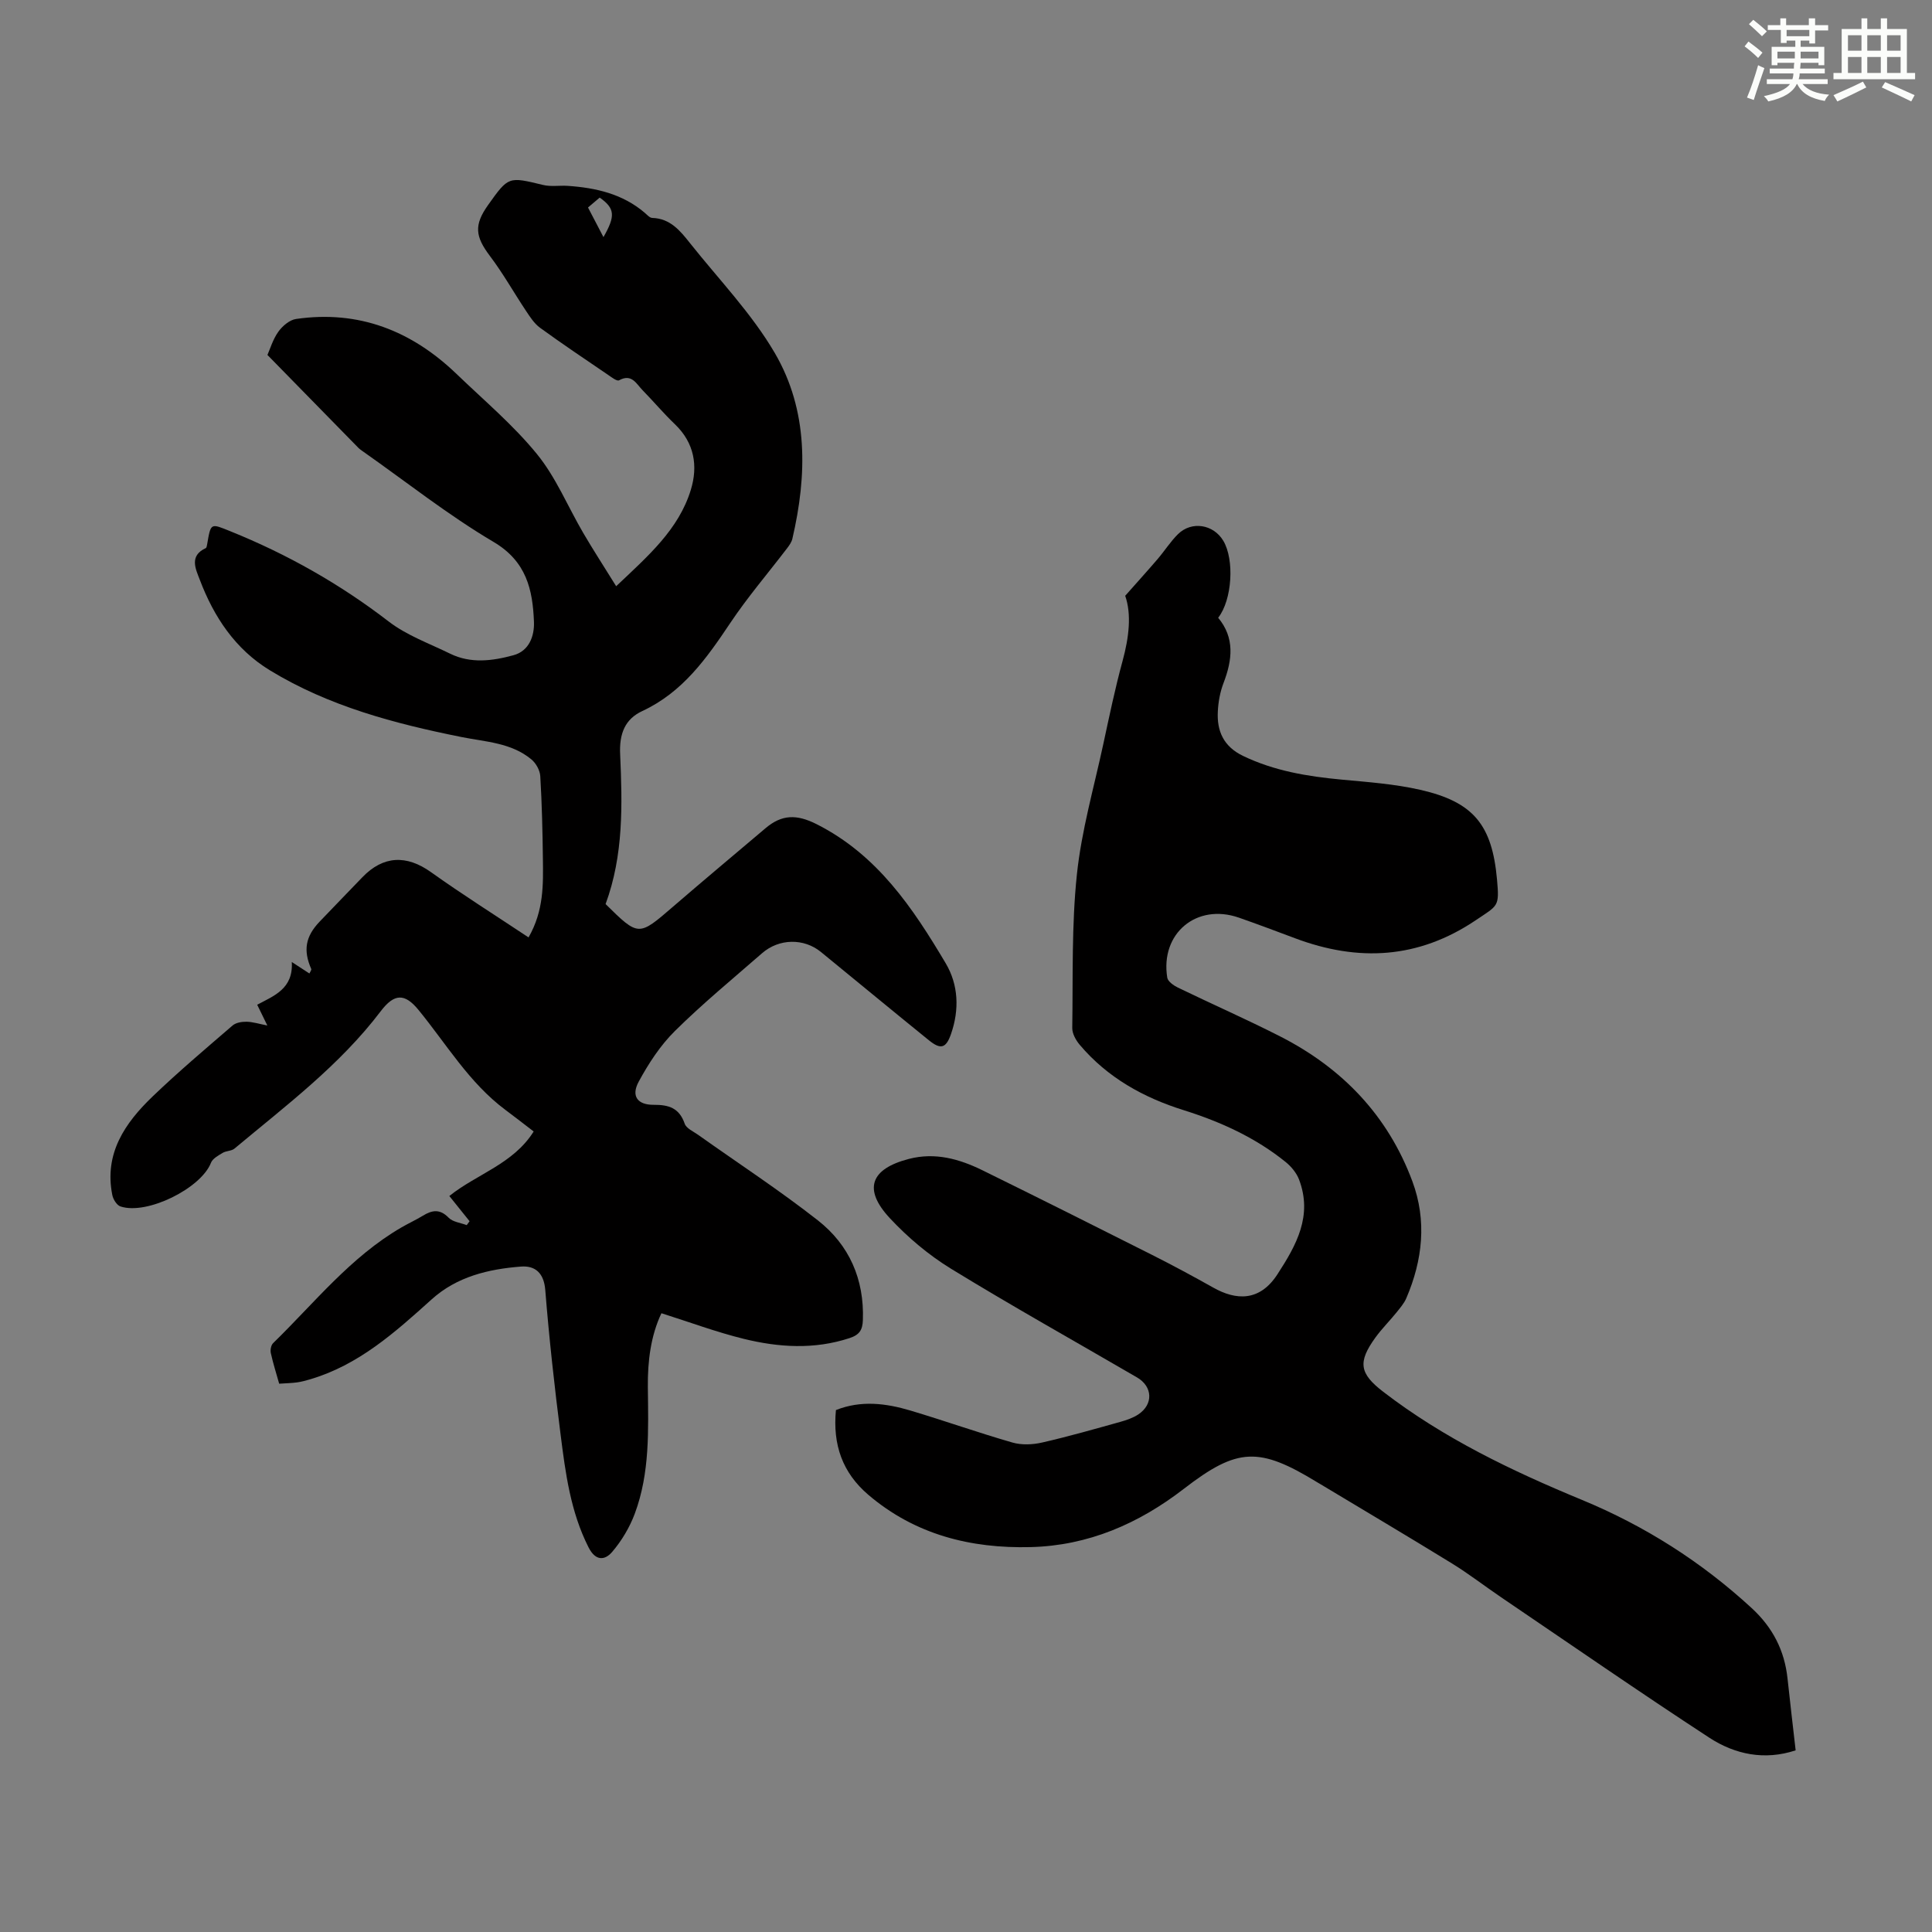
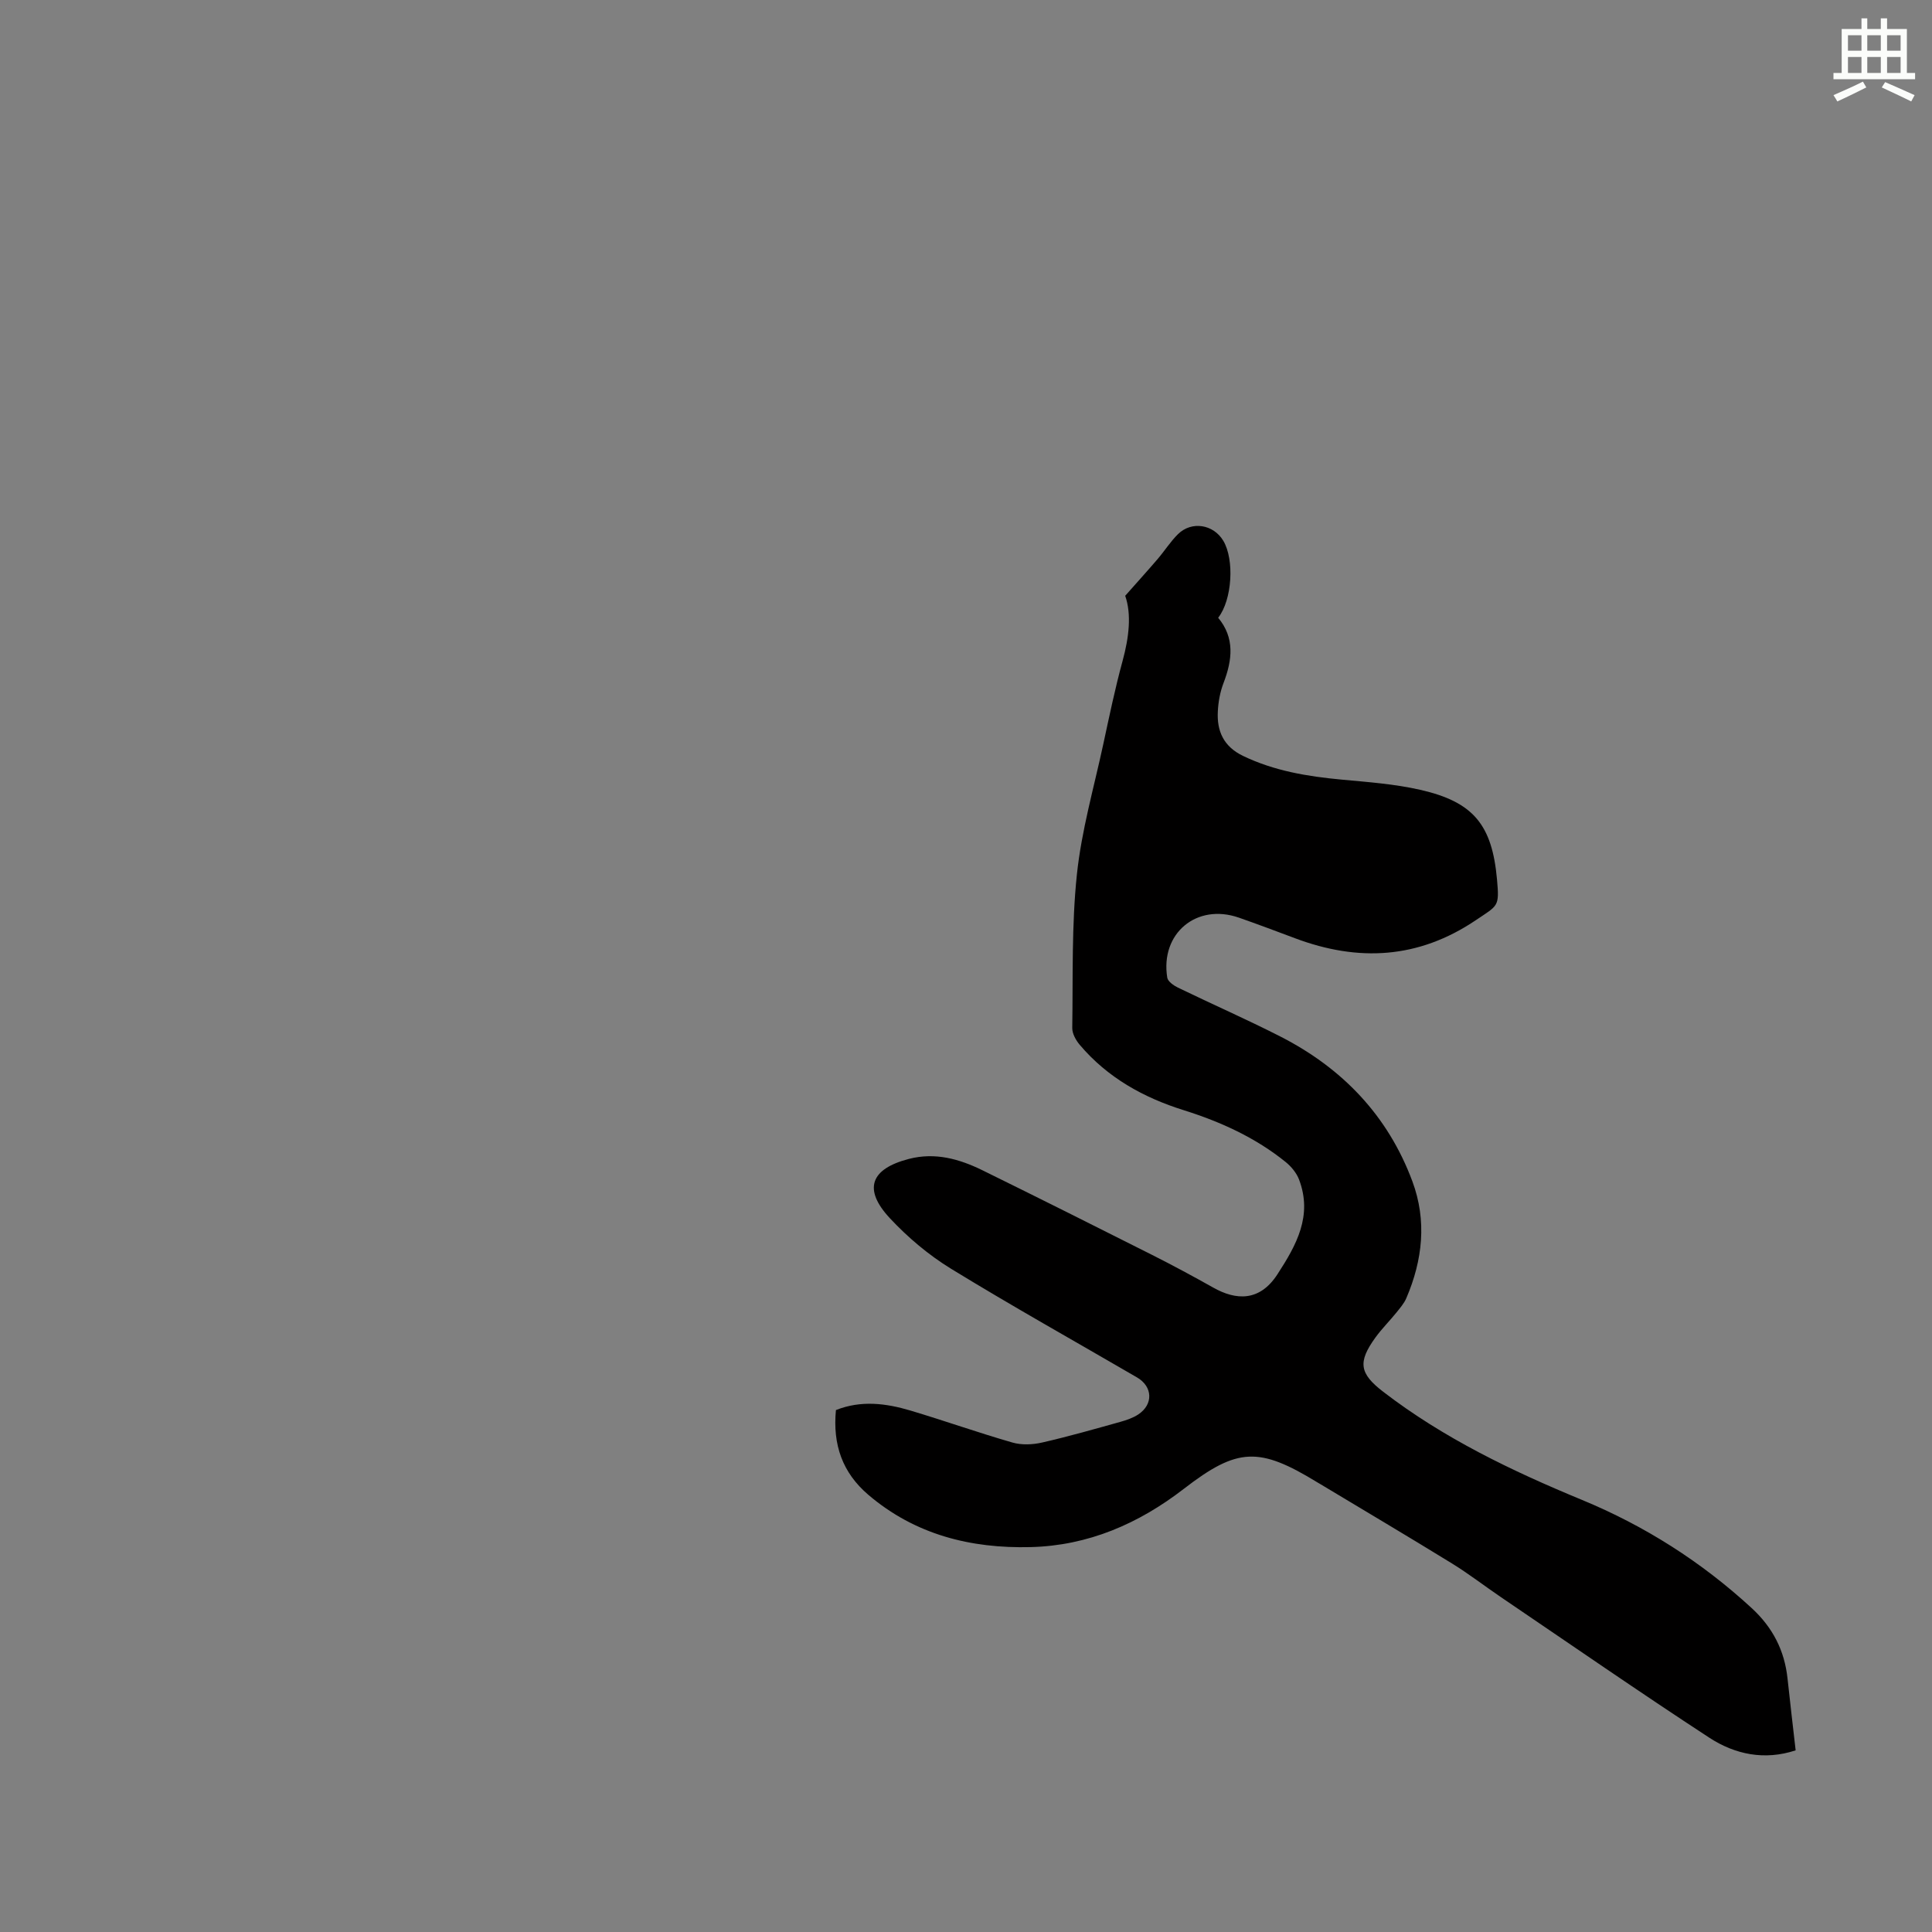
<svg xmlns="http://www.w3.org/2000/svg" enable-background="new 0 0 400 400" viewBox="0 0 400 400">
  <rect x="0" y="0" width="400" height="400" fill="#808080" stroke="none" />
-   <path d="m125.38 187.18c6.85 6.75 6.81 6.71 13.95.55 6.35-5.48 12.79-10.86 19.19-16.28 3.33-2.81 6.39-2.92 10.56-.81 12.57 6.35 19.91 17.33 26.72 28.8 2.64 4.45 2.85 9.59 1.1 14.63-1.02 2.94-2.11 3.31-4.58 1.31-7.48-6.06-14.9-12.19-22.35-18.28-3.53-2.89-8.68-2.82-12.2.26-6.07 5.3-12.31 10.43-18.03 16.09-3.03 2.99-5.47 6.74-7.51 10.51-1.59 2.94-.28 4.8 3.1 4.78 3.17-.02 5.31.67 6.43 3.91.33.97 1.77 1.59 2.76 2.29 8.29 5.89 16.82 11.46 24.82 17.73 6.49 5.09 9.61 12.18 9.31 20.62-.07 2.05-.68 3.07-2.79 3.76-7.31 2.39-14.62 1.92-21.85.15-5.7-1.4-11.24-3.47-17.07-5.31-2.2 4.64-2.87 9.92-2.81 15.31.1 8.85.45 17.74-2.71 26.2-1.06 2.84-2.72 5.62-4.69 7.92-1.48 1.73-3.41 1.95-4.88-.96-3.73-7.36-4.77-15.34-5.78-23.31-1.27-9.97-2.38-19.97-3.18-29.99-.29-3.56-2.14-5.05-5.03-4.83-6.73.52-13.27 2.08-18.48 6.78-7.58 6.83-15.15 13.64-25.27 16.59-.86.25-1.73.49-2.61.61-1.1.15-2.22.17-3.7.27-.59-2.11-1.26-4.2-1.73-6.34-.14-.64.04-1.64.48-2.06 8.55-8.33 16.04-17.86 26.59-23.97 1.45-.84 2.98-1.54 4.41-2.41 1.91-1.17 3.52-1.45 5.33.41.86.89 2.47 1.05 3.75 1.54.2-.27.39-.54.59-.81-1.34-1.67-2.67-3.34-4.19-5.22 5.66-4.55 13.24-6.62 17.46-13.36-2-1.53-3.9-3.02-5.85-4.47-7.5-5.59-12.2-13.62-18-20.7-2.84-3.47-5-3.44-7.82.28-8.48 11.18-19.63 19.54-30.27 28.43-.62.52-1.72.45-2.45.89-.91.55-2.08 1.18-2.42 2.05-2.05 5.28-13.25 10.87-18.74 9.04-.76-.25-1.52-1.48-1.69-2.37-1.72-8.6 2.62-14.9 8.34-20.39 5.32-5.11 10.97-9.88 16.56-14.7.69-.6 1.93-.8 2.91-.78 1.3.03 2.6.45 4.29.78-.79-1.61-1.41-2.87-2.1-4.3 3.47-1.86 7.5-3.29 7.16-8.85 1.46.96 2.52 1.64 3.65 2.38.16-.37.46-.73.38-.93-1.69-3.85-1.22-6.71 1.74-9.81 2.93-3.07 5.89-6.11 8.83-9.17 4.35-4.53 9.17-4.67 14.21-1.08 6.53 4.66 13.33 8.94 20.21 13.52 3.17-5.54 3.04-10.93 2.97-16.27-.07-5.7-.2-11.41-.54-17.11-.07-1.22-.9-2.71-1.86-3.49-4.17-3.45-9.45-3.61-14.48-4.62-13.84-2.78-27.45-6.37-39.66-13.82-7.18-4.38-11.59-11.07-14.5-18.75-.82-2.16-2.26-4.93 1.23-6.53.2-.09.25-.56.31-.87.76-4.42.7-4.28 4.79-2.63 11.78 4.75 22.69 10.92 32.79 18.69 3.73 2.87 8.4 4.54 12.7 6.65 4.29 2.11 8.79 1.51 13.12.33 3.26-.88 4.36-3.99 4.25-6.91-.26-6.68-1.55-12.53-8.38-16.56-9.39-5.55-18.02-12.4-26.97-18.69-.37-.26-.74-.51-1.05-.83-6.16-6.28-12.31-12.57-18.78-19.18.54-1.2 1.11-3.2 2.25-4.8.84-1.18 2.33-2.46 3.68-2.65 12.98-1.88 23.94 2.45 33.24 11.4 5.64 5.43 11.72 10.54 16.63 16.57 3.95 4.84 6.4 10.9 9.6 16.36 2.06 3.52 4.29 6.95 6.8 11 6.65-6.29 12.94-11.74 15.46-19.96 1.51-4.93.74-9.71-3.29-13.57-2.34-2.24-4.44-4.74-6.71-7.06-1.29-1.32-2.24-3.49-4.86-2.04-.43.24-1.56-.64-2.28-1.13-4.71-3.21-9.46-6.39-14.07-9.74-1.2-.87-2.08-2.25-2.92-3.51-2.52-3.78-4.75-7.77-7.48-11.38-3.03-4.02-3.32-6.38-.37-10.53 4.24-5.96 4.22-5.89 11.37-4.16 1.63.4 3.41.08 5.12.19 5.82.4 11.35 1.65 15.94 5.57.49.42 1.03 1.06 1.57 1.07 3.72.11 5.78 2.66 7.8 5.21 5.96 7.51 12.77 14.55 17.56 22.75 6.97 11.93 6.72 25.24 3.64 38.47-.17.72-.66 1.4-1.12 2-3.92 5.14-8.15 10.07-11.74 15.44-4.9 7.32-9.84 14.33-18.22 18.23-3.51 1.63-4.81 4.61-4.57 9.06.45 10.3.72 20.76-3.02 30.9zm-.44-138.09c2.51-4.4 2.39-5.94-.78-8.18-.93.79-1.89 1.6-2.42 2.05 1.17 2.23 2.13 4.07 3.2 6.13z" fill="#010000" />
  <path d="m173.07 291.94c5.19-2.07 10.36-1.41 15.43.1 7.06 2.11 14.02 4.58 21.11 6.62 1.91.55 4.19.45 6.15 0 5.44-1.24 10.82-2.78 16.2-4.28 1.28-.36 2.6-.81 3.7-1.53 3.17-2.1 3.01-5.78-.27-7.68-12.86-7.48-25.84-14.74-38.52-22.51-4.61-2.83-8.91-6.46-12.61-10.42-5.62-6.02-4.04-10.24 3.92-12.3 5.44-1.41 10.45.01 15.24 2.36 11.73 5.77 23.42 11.62 35.1 17.51 4.29 2.16 8.53 4.45 12.72 6.8 4.61 2.59 9.52 2.94 13.22-2.75 3.96-6.09 7.34-12.16 4.49-19.66-.52-1.36-1.61-2.68-2.76-3.61-6.26-5.06-13.46-8.33-21.09-10.73-8.38-2.62-15.82-6.76-21.56-13.55-.79-.94-1.55-2.3-1.54-3.46.16-10.61-.15-21.29.96-31.81.95-9.06 3.52-17.96 5.45-26.91 1.25-5.79 2.45-11.59 4.01-17.3 1.33-4.87 1.88-9.65.54-13.48 2.54-2.87 4.65-5.2 6.7-7.59 1.45-1.69 2.66-3.62 4.23-5.17 2.82-2.78 7.34-2.04 9.38 1.37 2.33 3.9 1.85 12.23-1.06 15.94 3.46 4.16 2.94 8.72 1.12 13.48-.71 1.84-1.09 3.9-1.19 5.88-.23 4.1 1.19 7.3 5.21 9.24 6.48 3.12 13.36 4.25 20.41 4.91 5.45.51 10.96.9 16.27 2.11 11.06 2.51 14.89 7.27 15.91 18.56.51 5.7.25 5.31-4.41 8.45-11.89 8-24.31 8.64-37.39 3.73-3.87-1.45-7.74-2.91-11.64-4.27-8.75-3.05-16.32 3.26-14.83 12.43.13.79 1.32 1.62 2.2 2.05 7.04 3.41 14.21 6.56 21.18 10.11 12.85 6.55 22.31 16.39 27.37 30.01 3.02 8.12 2.13 16.3-1.26 24.19-.47 1.1-1.32 2.06-2.08 3.01-1.41 1.74-3.01 3.33-4.32 5.14-3.69 5.1-3.3 7.44 1.63 11.23 12.53 9.63 26.61 16.37 41.12 22.37 13.03 5.38 24.77 12.84 35.18 22.43 4.35 4.02 6.78 8.76 7.4 14.57.52 4.88 1.1 9.76 1.68 14.86-6.44 2.13-12.56.85-17.88-2.62-14.5-9.47-28.74-19.33-43.07-29.05-3.42-2.32-6.69-4.86-10.2-7.02-9.05-5.57-18.19-10.98-27.29-16.45-.19-.12-.39-.22-.58-.34-12.06-7.38-16.52-7.26-27.63 1.32-9.39 7.25-19.82 11.78-31.73 12.08-12.4.31-23.93-2.56-33.64-10.85-5.31-4.55-7.37-10.3-6.68-17.52z" fill="#010000" />
  <g fill="#fbfcfa">
-     <path d="m361.2 9.6.8-1c.9.7 1.9 1.4 2.9 2.3l-.9 1.1c-1-1-2-1.8-2.8-2.4zm.5 10.6c.9-2.1 1.6-4.3 2.3-6.7.4.2.8.4 1.3.6-.7 2.1-1.5 4.3-2.2 6.6zm.4-15.2.9-.9c1 .8 2 1.6 2.8 2.4l-1 1c-.9-.9-1.8-1.7-2.7-2.5zm12.5-1.2h1.2v1.4h2.7v1.1h-2.7v2.7h-1.2v-.6h-1.8v1.3h4.9v3.8h-1.2v-.5h-3.7c0 .4-.1.9-.1 1.2h5.1v1h-5.2c0 .5-.1.9-.2 1.2h6v1h-5.2c1.1 1.3 2.9 2 5.5 2.2-.4.4-.7.8-.9 1.3-2.9-.5-4.8-1.6-5.7-3.5h-.1c-.8 1.7-2.7 2.9-5.9 3.6-.2-.4-.6-.8-.9-1.1 2.8-.6 4.6-1.4 5.4-2.5h-4.8v-1h5.3c.1-.3.2-.7.2-1.2h-4.9v-1h5c0-.4 0-.8.1-1.2h-3.5v.5h-1.2v-3.8h4.9v-1.3h-1.8v.5h-1.2v-2.7h-2.7v-1h2.6v-1.4h1.2v1.4h4.7v-1.4zm-6.6 8.3h3.6c0-.4 0-.9 0-1.4h-3.6zm1.9-4.6h4.7v-1.3h-4.7zm6.6 3.2h-3.7v1.4h3.7z" />
    <path d="m385.3 3.8h1.3v2.2h2.8v-2.2h1.3v2.2h4.1v9.1h1.7v1.3h-16.9v-1.3h1.7v-9.1h4.1v-2.2zm.4 13.1.7 1.2c-1.8.9-3.8 1.9-6 2.9-.2-.4-.5-.8-.8-1.3 2.3-1 4.3-1.9 6.1-2.8zm-3.1-6.4h2.8v-3.2h-2.8zm0 4.6h2.8v-3.3h-2.8zm4-4.6h2.8v-3.2h-2.8zm0 4.6h2.8v-3.3h-2.8zm3.7 1.9c2.1.9 4.1 1.8 6.1 2.7l-.7 1.3c-2.2-1.1-4.2-2-6.1-2.9zm3.2-9.7h-2.8v3.2h2.8zm-2.8 7.8h2.8v-3.3h-2.8z" />
  </g>
</svg>